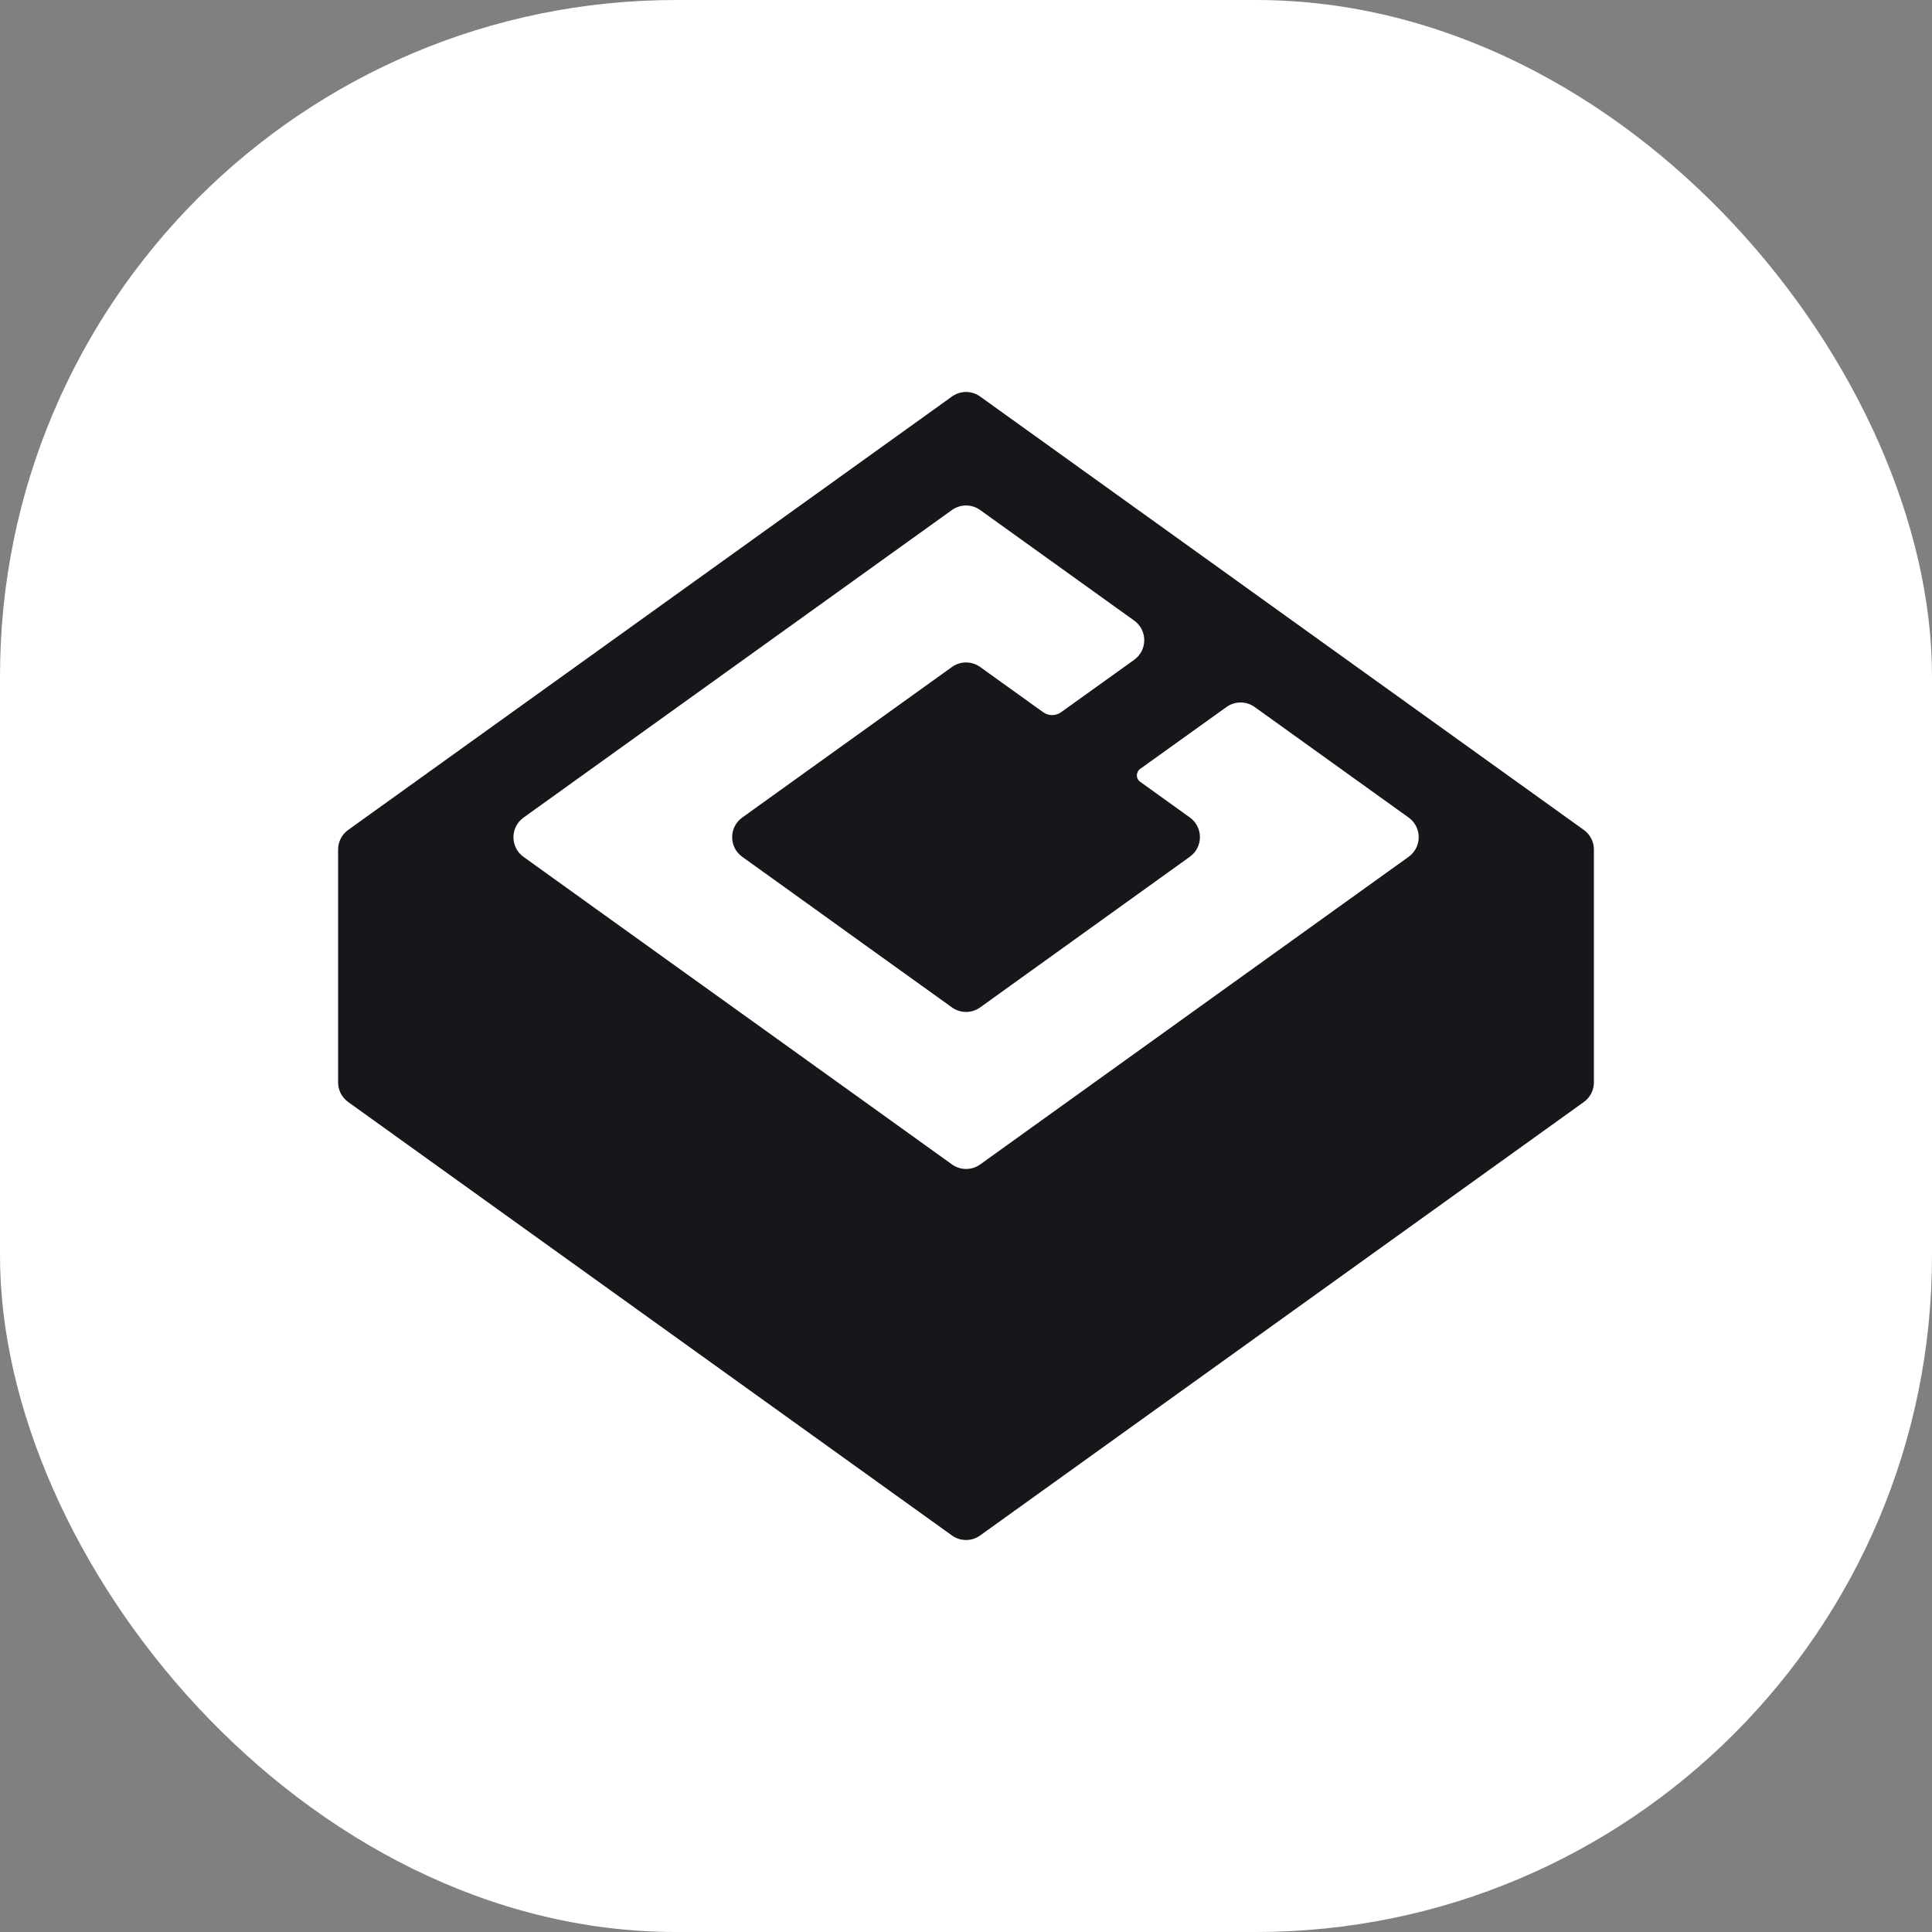
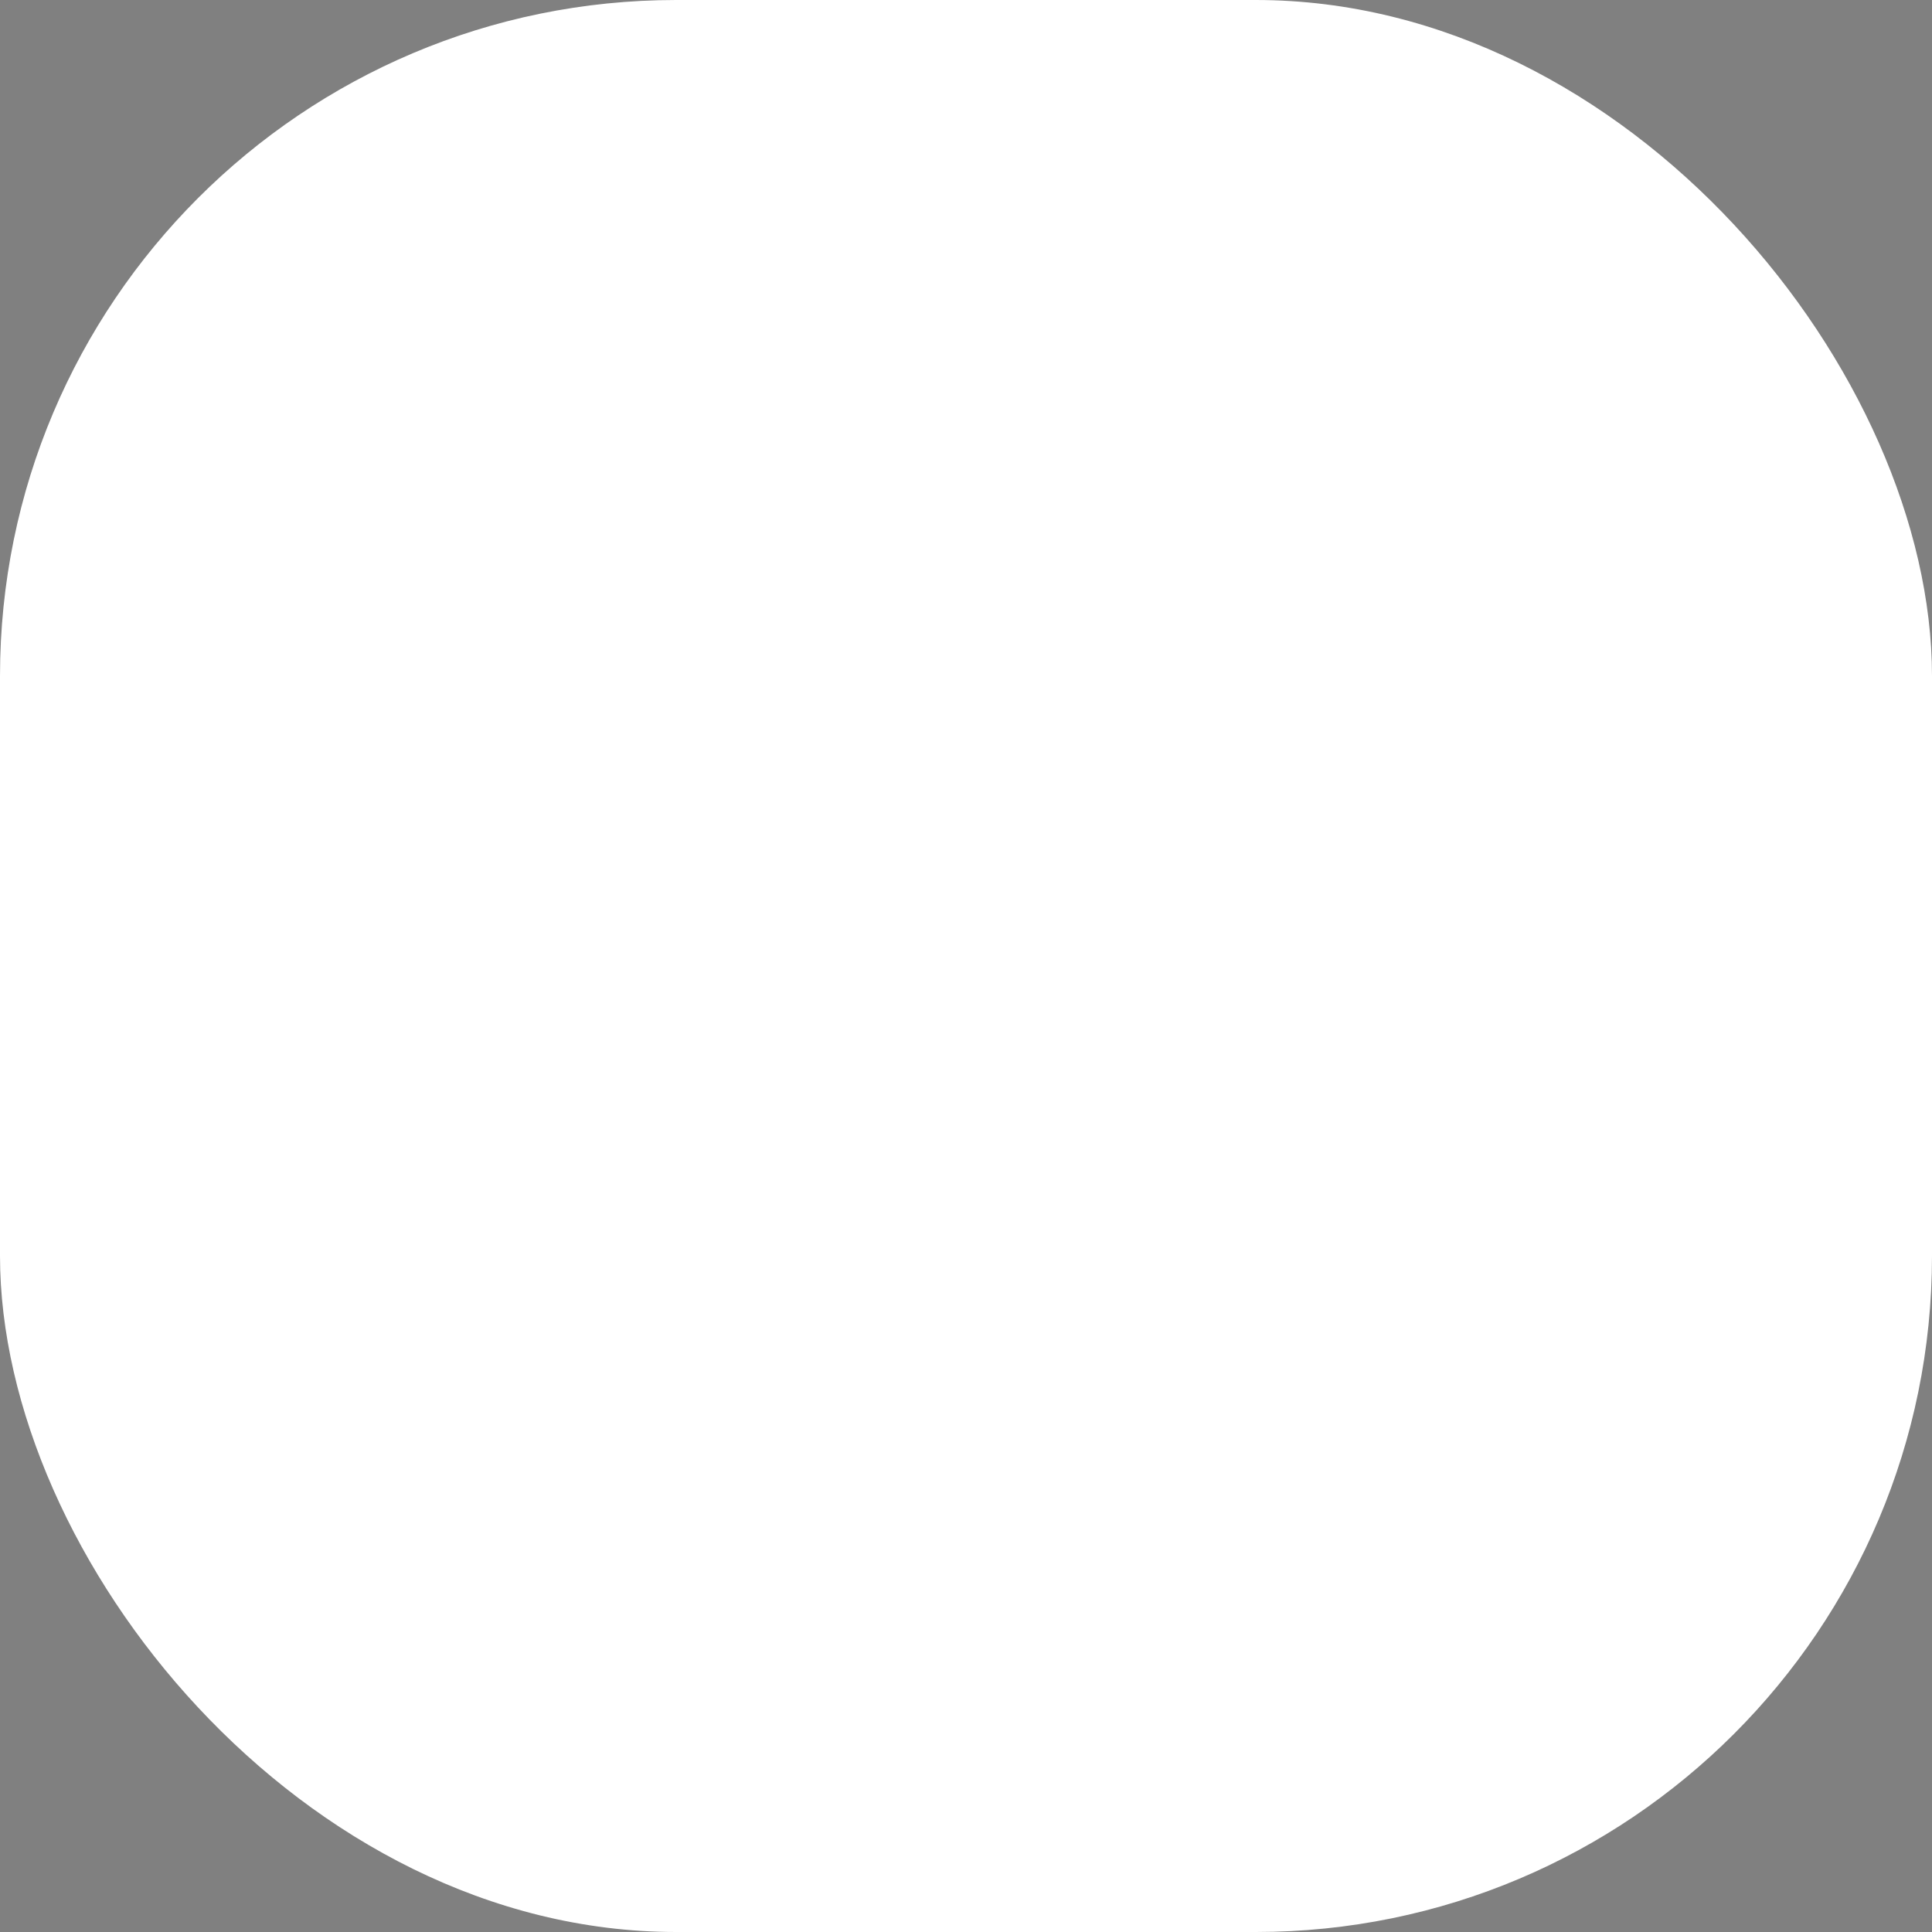
<svg xmlns="http://www.w3.org/2000/svg" version="1.1" width="1000" height="1000">
  <rect width="100%" height="100%" fill="#808080" stroke="none" />
  <g clip-path="url(#SvgjsClipPath1010)">
    <rect width="1000" height="1000" fill="#ffffff" />
    <g transform="matrix(12.5,0,0,12.5,150,150)">
      <svg version="1.1" width="56" height="56">
        <svg width="56" height="56" viewBox="0 0 56 56" fill="none">
-           <path d="M41 13.333L39.368 12.16L28.585 4.419C28.237 4.168 27.767 4.168 27.419 4.419L2.417 22.366C2.155 22.554 2 22.856 2 23.178V32.819C2 33.142 2.155 33.444 2.417 33.632L27.419 51.581C27.767 51.831 28.237 51.831 28.585 51.581L53.583 33.632C53.845 33.444 54 33.142 54 32.819V23.178C54 22.856 53.845 22.554 53.583 22.366L41 13.333ZM27.419 9.118C27.767 8.868 28.237 8.868 28.585 9.118L34.964 13.697C35.52 14.096 35.52 14.923 34.963 15.322L31.938 17.491C31.716 17.65 31.417 17.65 31.195 17.491L28.585 15.618C28.237 15.368 27.767 15.368 27.419 15.618L18.734 21.853C18.178 22.252 18.178 23.079 18.734 23.478L21.166 25.224L24.438 27.576L27.419 29.715C27.767 29.965 28.237 29.965 28.585 29.715L37.27 23.475C37.825 23.076 37.825 22.25 37.27 21.851L35.212 20.372C35.029 20.241 35.03 19.97 35.212 19.839L38.787 17.275C39.136 17.026 39.605 17.026 39.953 17.276L46.329 21.853C46.884 22.252 46.884 23.079 46.329 23.478L43.302 25.651L28.587 36.217C28.239 36.467 27.77 36.467 27.421 36.217L19.91 30.825L16.638 28.478L12.703 25.654L9.677 23.48C9.122 23.081 9.122 22.254 9.678 21.855L27.419 9.118Z" fill="#16171B" />
-         </svg>
+           </svg>
      </svg>
    </g>
  </g>
  <defs>
    <clipPath id="SvgjsClipPath1010">
      <rect width="1000" height="1000" x="0" y="0" rx="350" ry="350" />
    </clipPath>
  </defs>
</svg>